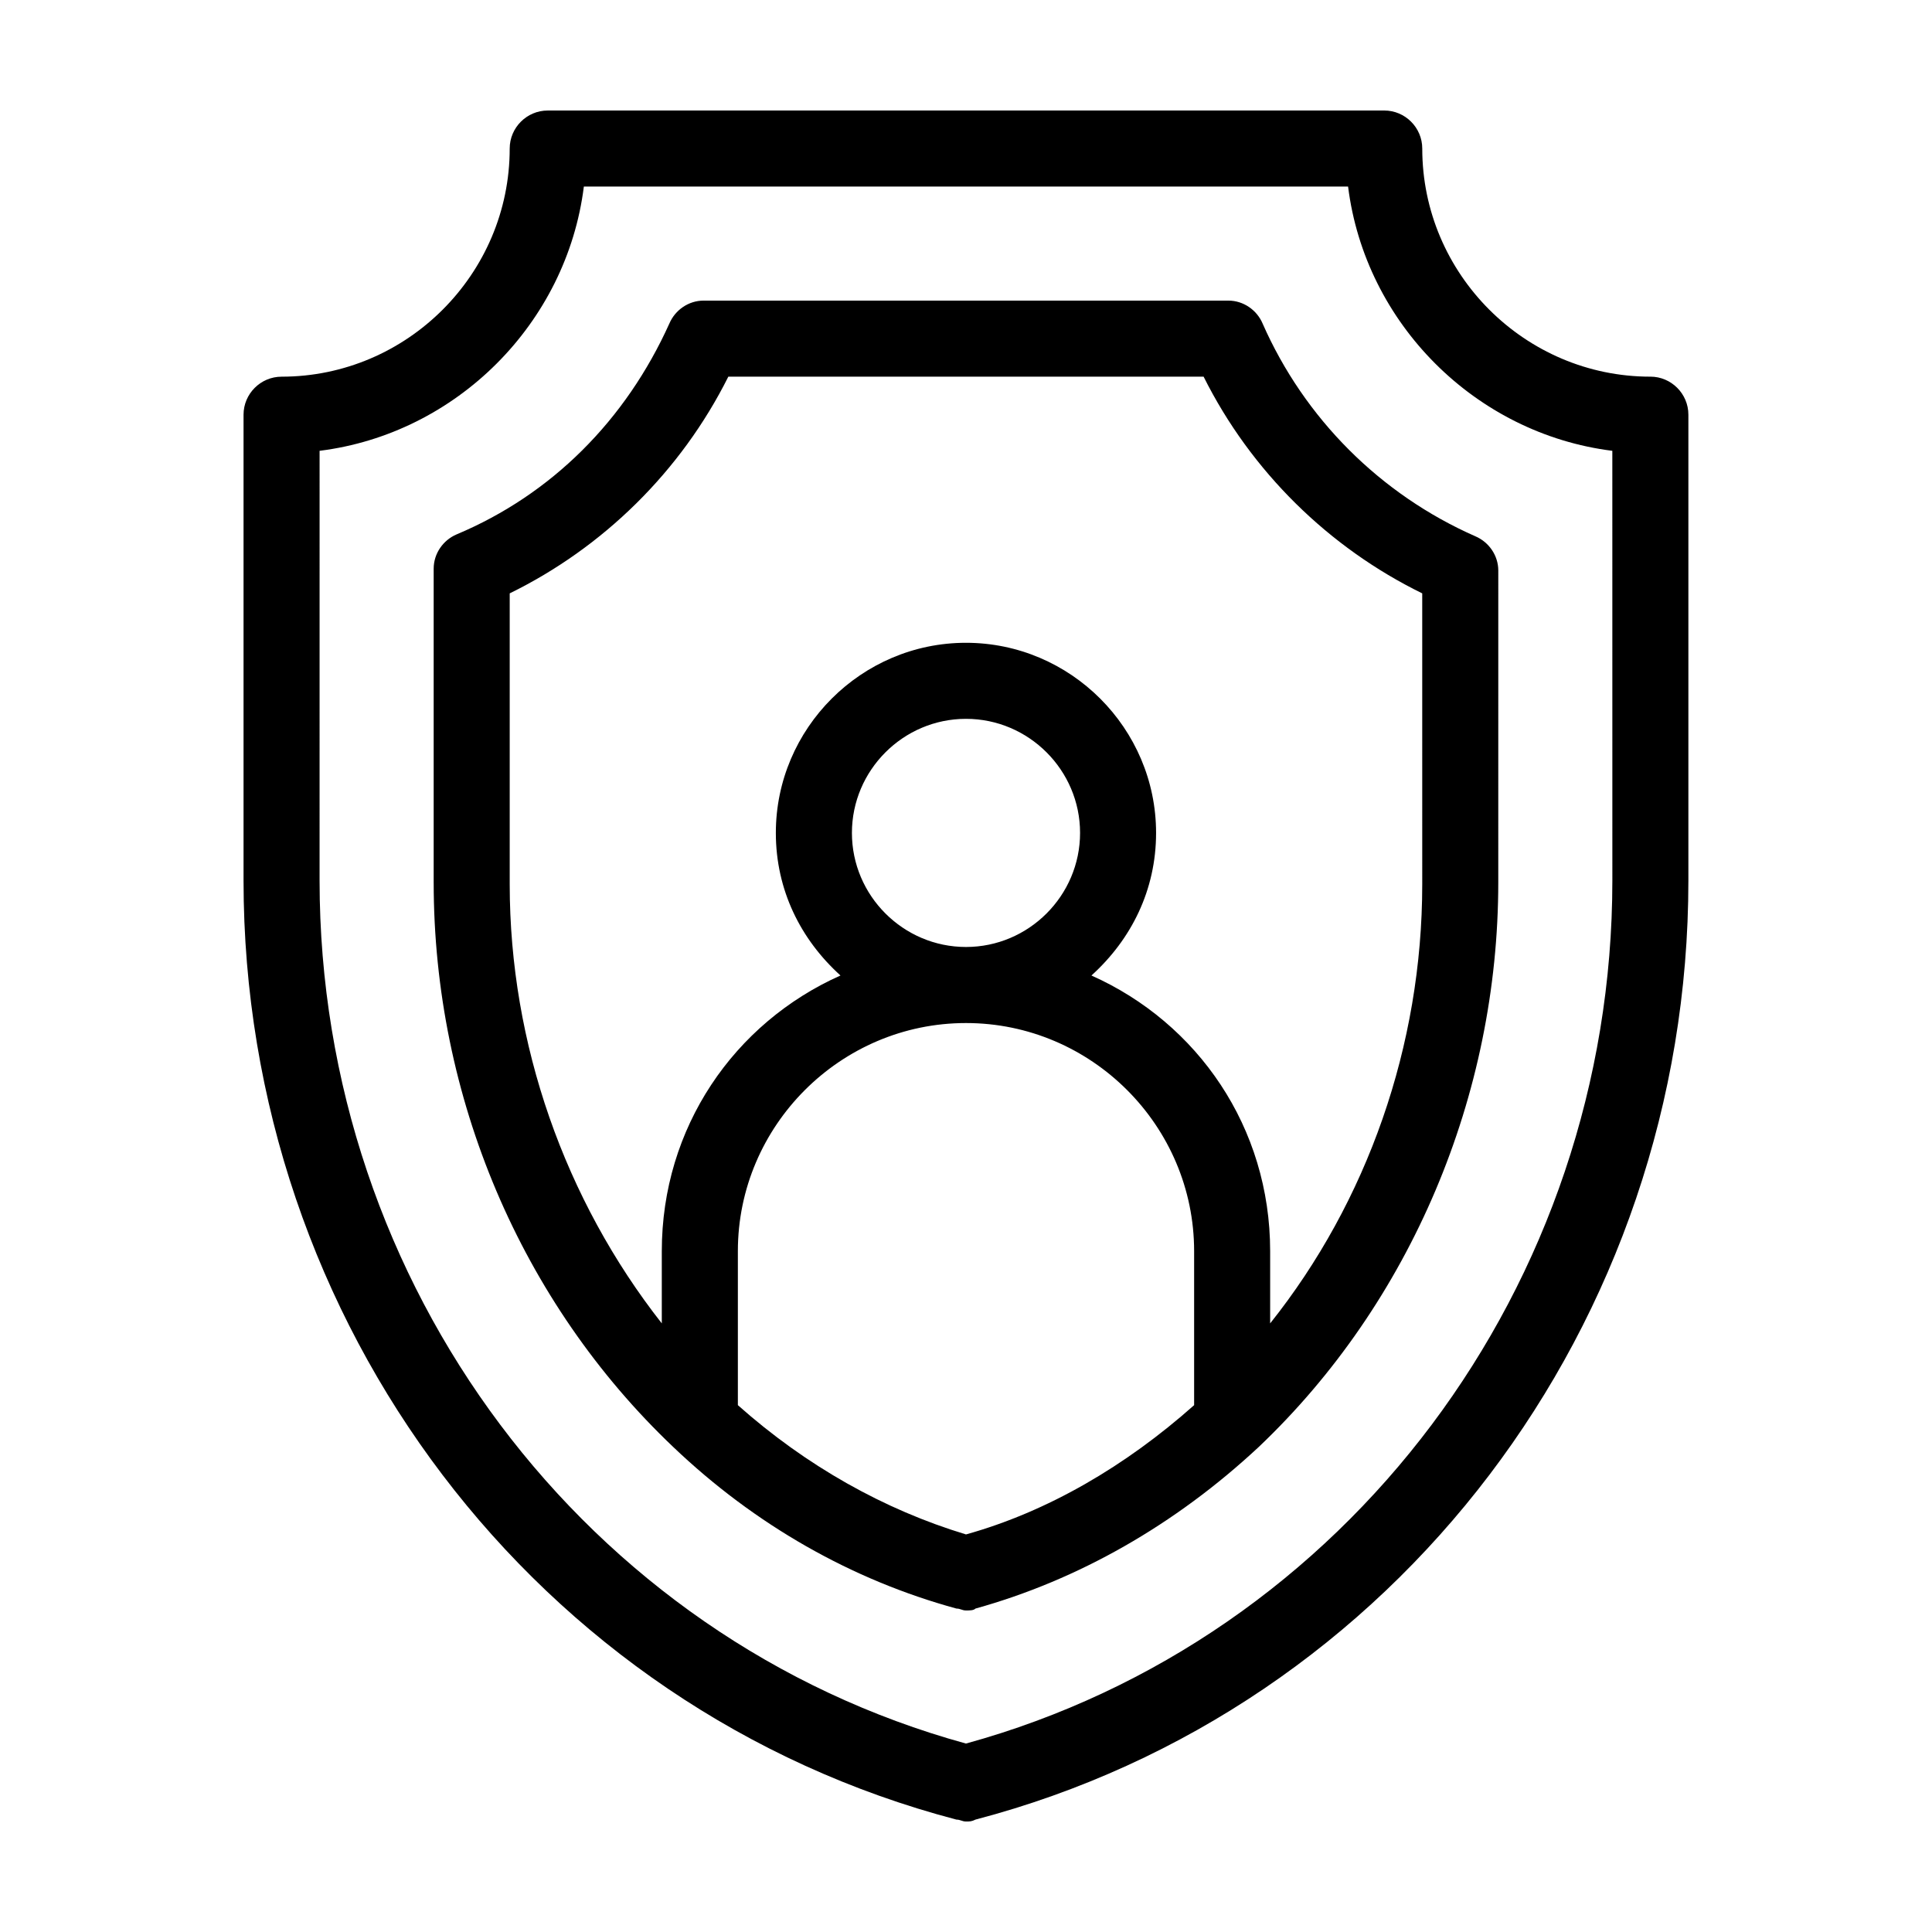
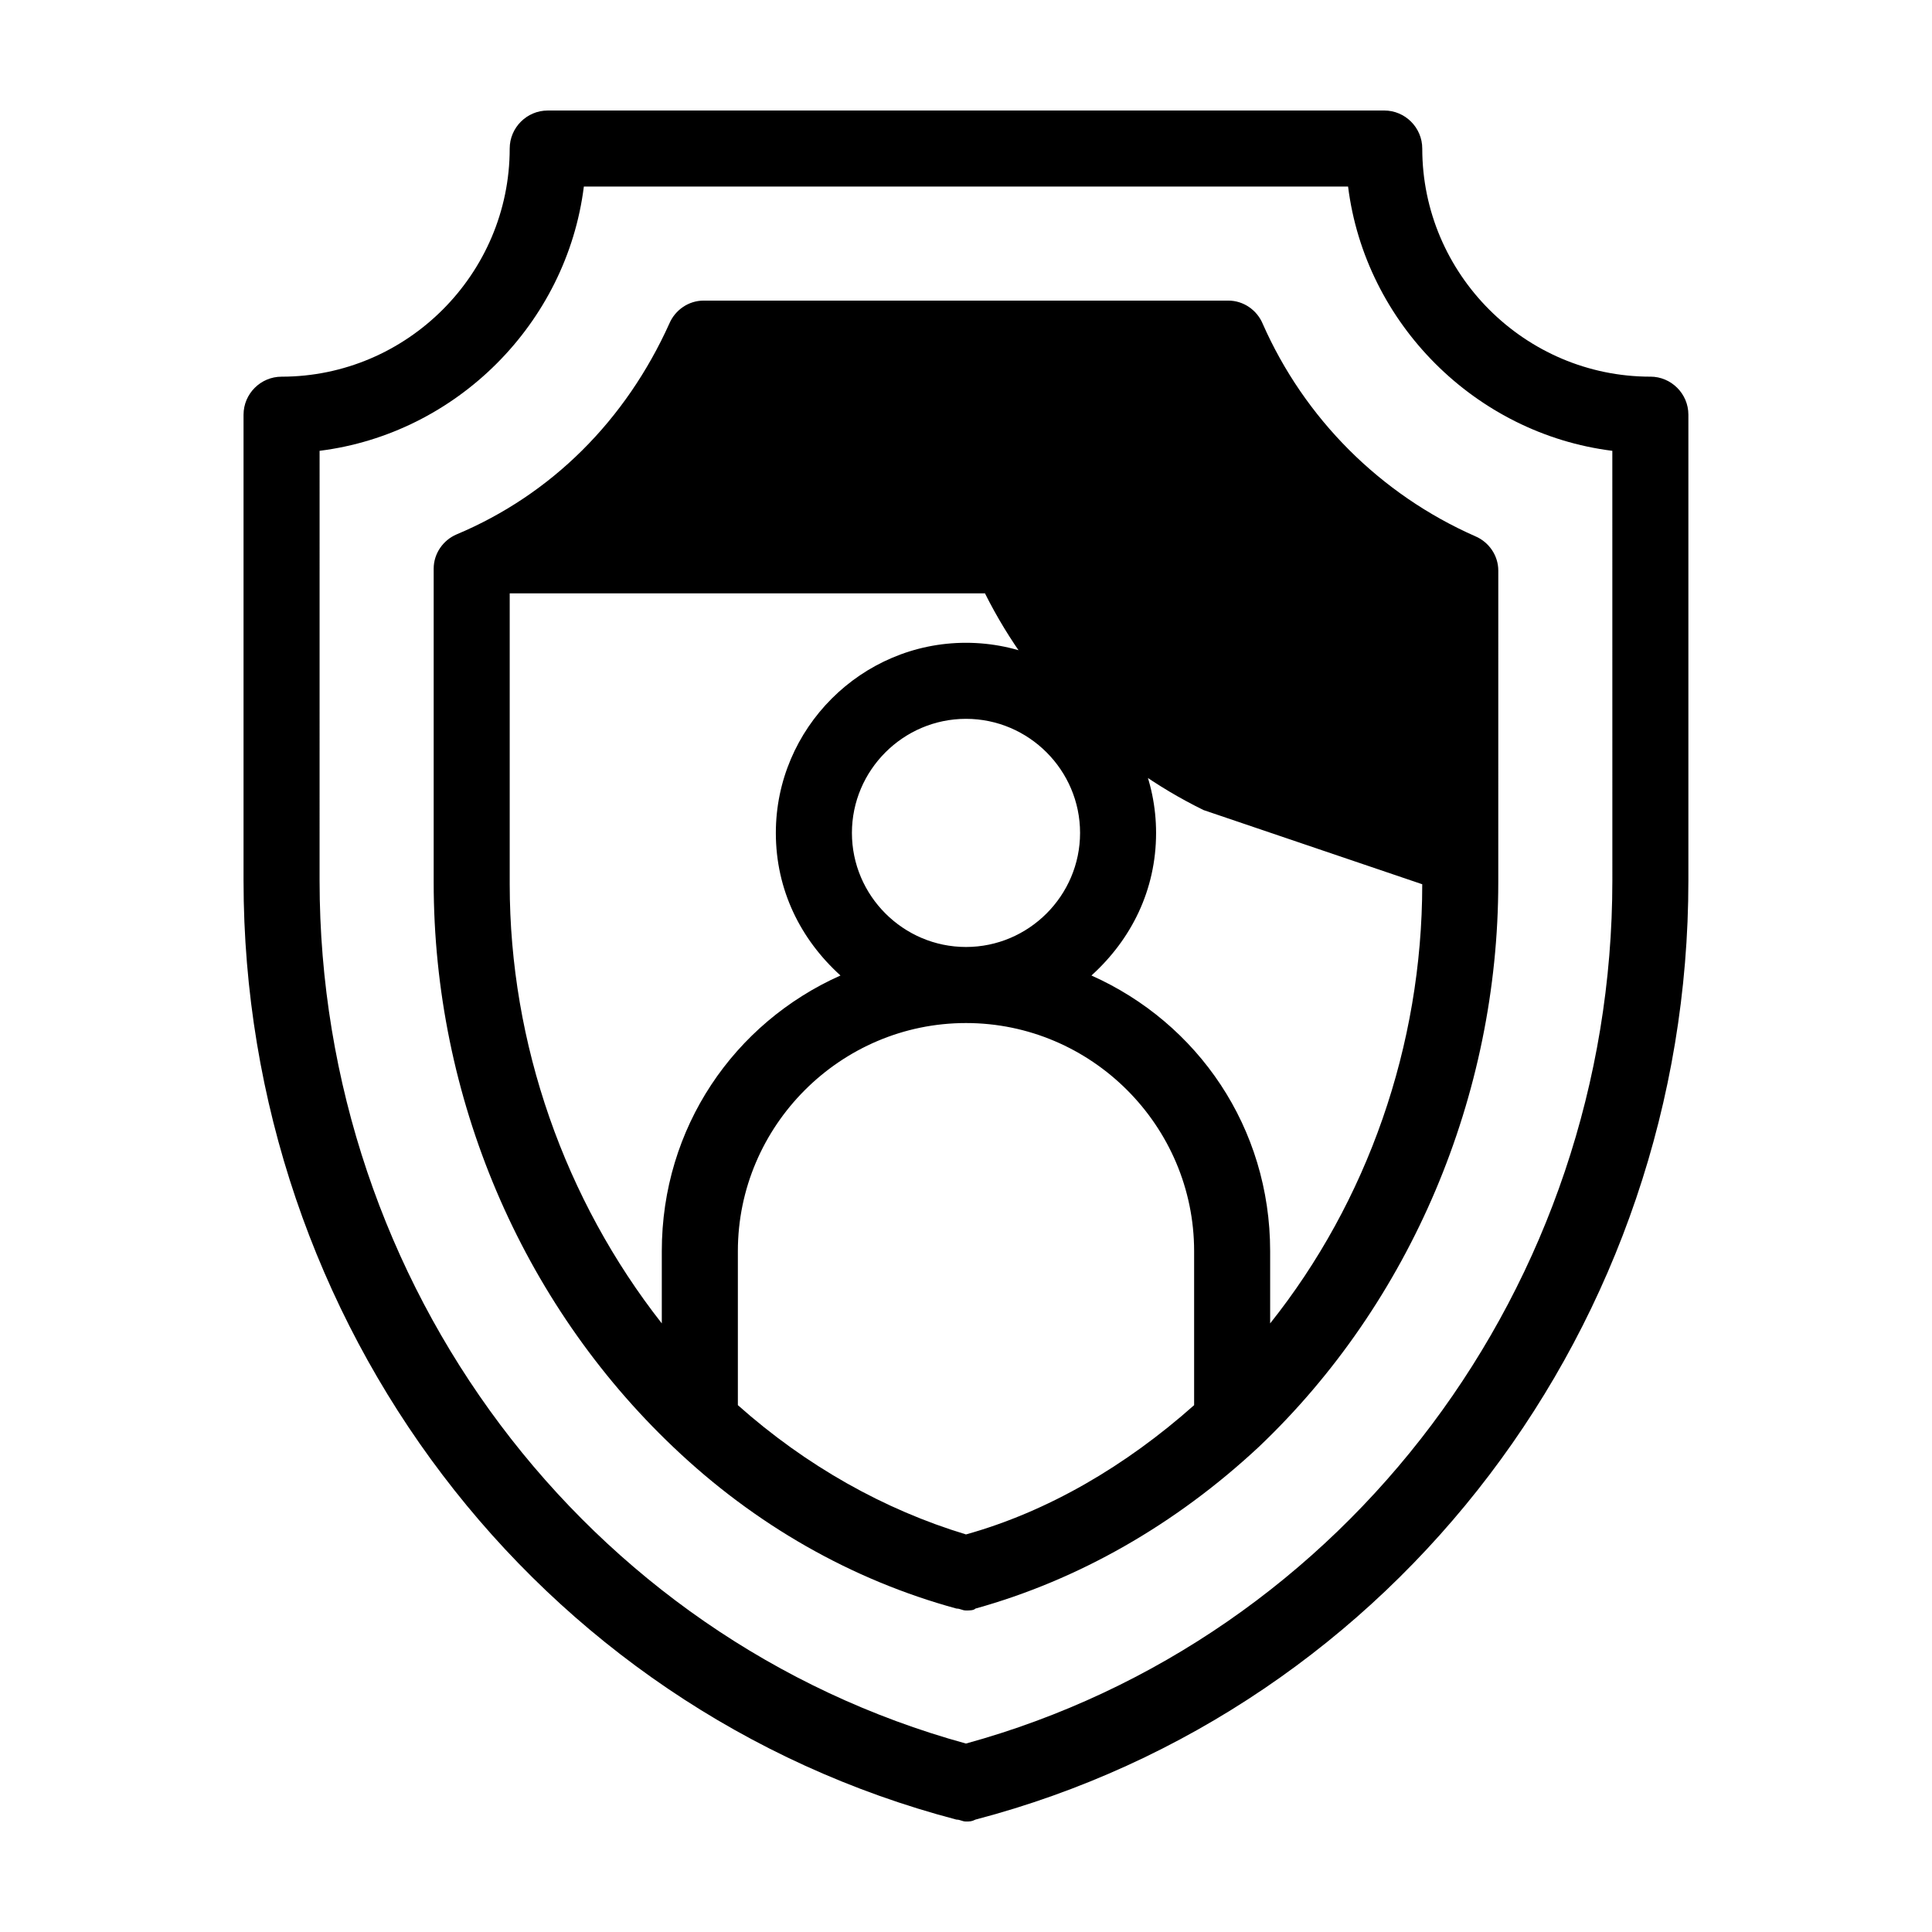
<svg xmlns="http://www.w3.org/2000/svg" fill="#000000" width="800px" height="800px" version="1.1" viewBox="144 144 512 512">
-   <path d="m581.37 243.82c-33.25 0-60.457-27.207-60.457-60.457 0-5.543-4.535-10.078-10.078-10.078l-221.68 0.004c-5.543 0-10.078 4.535-10.078 10.078 0 33.25-27.207 60.457-60.457 60.457-5.543 0-10.078 4.535-10.078 10.078v123.43c0 117.39 77.586 219.66 188.93 248.88 1.008 0 1.512 0.504 2.519 0.504 1.008 0 1.512 0 2.519-0.504 111.34-29.227 188.93-131.5 188.93-248.89v-123.43c0-5.543-4.535-10.078-10.074-10.078zm-10.078 133.51c0 107.31-70.535 201.02-171.3 228.73-100.76-27.711-171.3-121.42-171.3-228.73l0.004-113.86c36.273-4.531 65.496-33.754 70.031-70.027h202.53c4.531 36.273 33.754 65.496 70.027 70.027zm-92.699-147.62c-1.512-3.527-5.039-6.047-9.07-6.047h-139.05c-4.031 0-7.559 2.519-9.07 6.047-11.586 25.695-31.234 45.344-56.426 55.922-3.527 1.512-6.047 5.039-6.047 9.07v83.129c0 56.93 23.176 111.34 63.48 149.63 21.664 20.656 47.359 35.266 75.066 42.824 1.008 0 1.512 0.504 2.519 0.504 1.008 0 2.016 0 2.519-0.504 27.207-7.559 52.898-22.168 75.066-42.824 40.305-38.289 63.48-93.203 63.48-149.63l0.004-82.625c0-4.031-2.519-7.559-6.047-9.07-25.191-11.082-45.344-31.234-56.426-56.426zm-78.594 320.93c-21.664-6.551-42.32-18.137-60.457-34.258v-40.809c0-33.25 27.207-60.457 60.457-60.457s60.457 27.207 60.457 60.457v40.809c-18.137 16.121-38.793 28.215-60.457 34.258zm-30.23-185.91c0-16.625 13.602-30.23 30.23-30.23 16.625 0 30.23 13.602 30.23 30.23 0 16.625-13.602 30.23-30.23 30.23s-30.23-13.602-30.23-30.23zm151.14 13.605c0 42.824-14.609 84.137-40.305 116.38v-19.145c0-32.746-19.145-60.457-47.359-73.051 10.578-9.574 17.129-22.672 17.129-37.789 0-27.711-22.672-50.383-50.383-50.383-27.711 0-50.383 22.672-50.383 50.383 0 15.113 6.551 28.215 17.129 37.785-28.207 12.598-47.352 40.309-47.352 73.055v19.145c-25.695-32.746-40.305-74.059-40.305-116.38v-77.086c24.684-12.09 45.34-32.242 57.938-57.434h125.95c12.594 25.191 33.25 45.344 57.938 57.434z" />
+   <path d="m581.37 243.82c-33.25 0-60.457-27.207-60.457-60.457 0-5.543-4.535-10.078-10.078-10.078l-221.68 0.004c-5.543 0-10.078 4.535-10.078 10.078 0 33.25-27.207 60.457-60.457 60.457-5.543 0-10.078 4.535-10.078 10.078v123.43c0 117.39 77.586 219.66 188.93 248.88 1.008 0 1.512 0.504 2.519 0.504 1.008 0 1.512 0 2.519-0.504 111.34-29.227 188.93-131.5 188.93-248.89v-123.43c0-5.543-4.535-10.078-10.074-10.078zm-10.078 133.51c0 107.31-70.535 201.02-171.3 228.73-100.76-27.711-171.3-121.42-171.3-228.73l0.004-113.86c36.273-4.531 65.496-33.754 70.031-70.027h202.53c4.531 36.273 33.754 65.496 70.027 70.027zm-92.699-147.62c-1.512-3.527-5.039-6.047-9.07-6.047h-139.05c-4.031 0-7.559 2.519-9.07 6.047-11.586 25.695-31.234 45.344-56.426 55.922-3.527 1.512-6.047 5.039-6.047 9.07v83.129c0 56.93 23.176 111.34 63.48 149.63 21.664 20.656 47.359 35.266 75.066 42.824 1.008 0 1.512 0.504 2.519 0.504 1.008 0 2.016 0 2.519-0.504 27.207-7.559 52.898-22.168 75.066-42.824 40.305-38.289 63.48-93.203 63.48-149.63l0.004-82.625c0-4.031-2.519-7.559-6.047-9.07-25.191-11.082-45.344-31.234-56.426-56.426zm-78.594 320.93c-21.664-6.551-42.32-18.137-60.457-34.258v-40.809c0-33.25 27.207-60.457 60.457-60.457s60.457 27.207 60.457 60.457v40.809c-18.137 16.121-38.793 28.215-60.457 34.258zm-30.23-185.91c0-16.625 13.602-30.23 30.23-30.23 16.625 0 30.23 13.602 30.23 30.23 0 16.625-13.602 30.23-30.23 30.23s-30.23-13.602-30.23-30.23zm151.14 13.605c0 42.824-14.609 84.137-40.305 116.38v-19.145c0-32.746-19.145-60.457-47.359-73.051 10.578-9.574 17.129-22.672 17.129-37.789 0-27.711-22.672-50.383-50.383-50.383-27.711 0-50.383 22.672-50.383 50.383 0 15.113 6.551 28.215 17.129 37.785-28.207 12.598-47.352 40.309-47.352 73.055v19.145c-25.695-32.746-40.305-74.059-40.305-116.38v-77.086h125.95c12.594 25.191 33.25 45.344 57.938 57.434z" />
</svg>